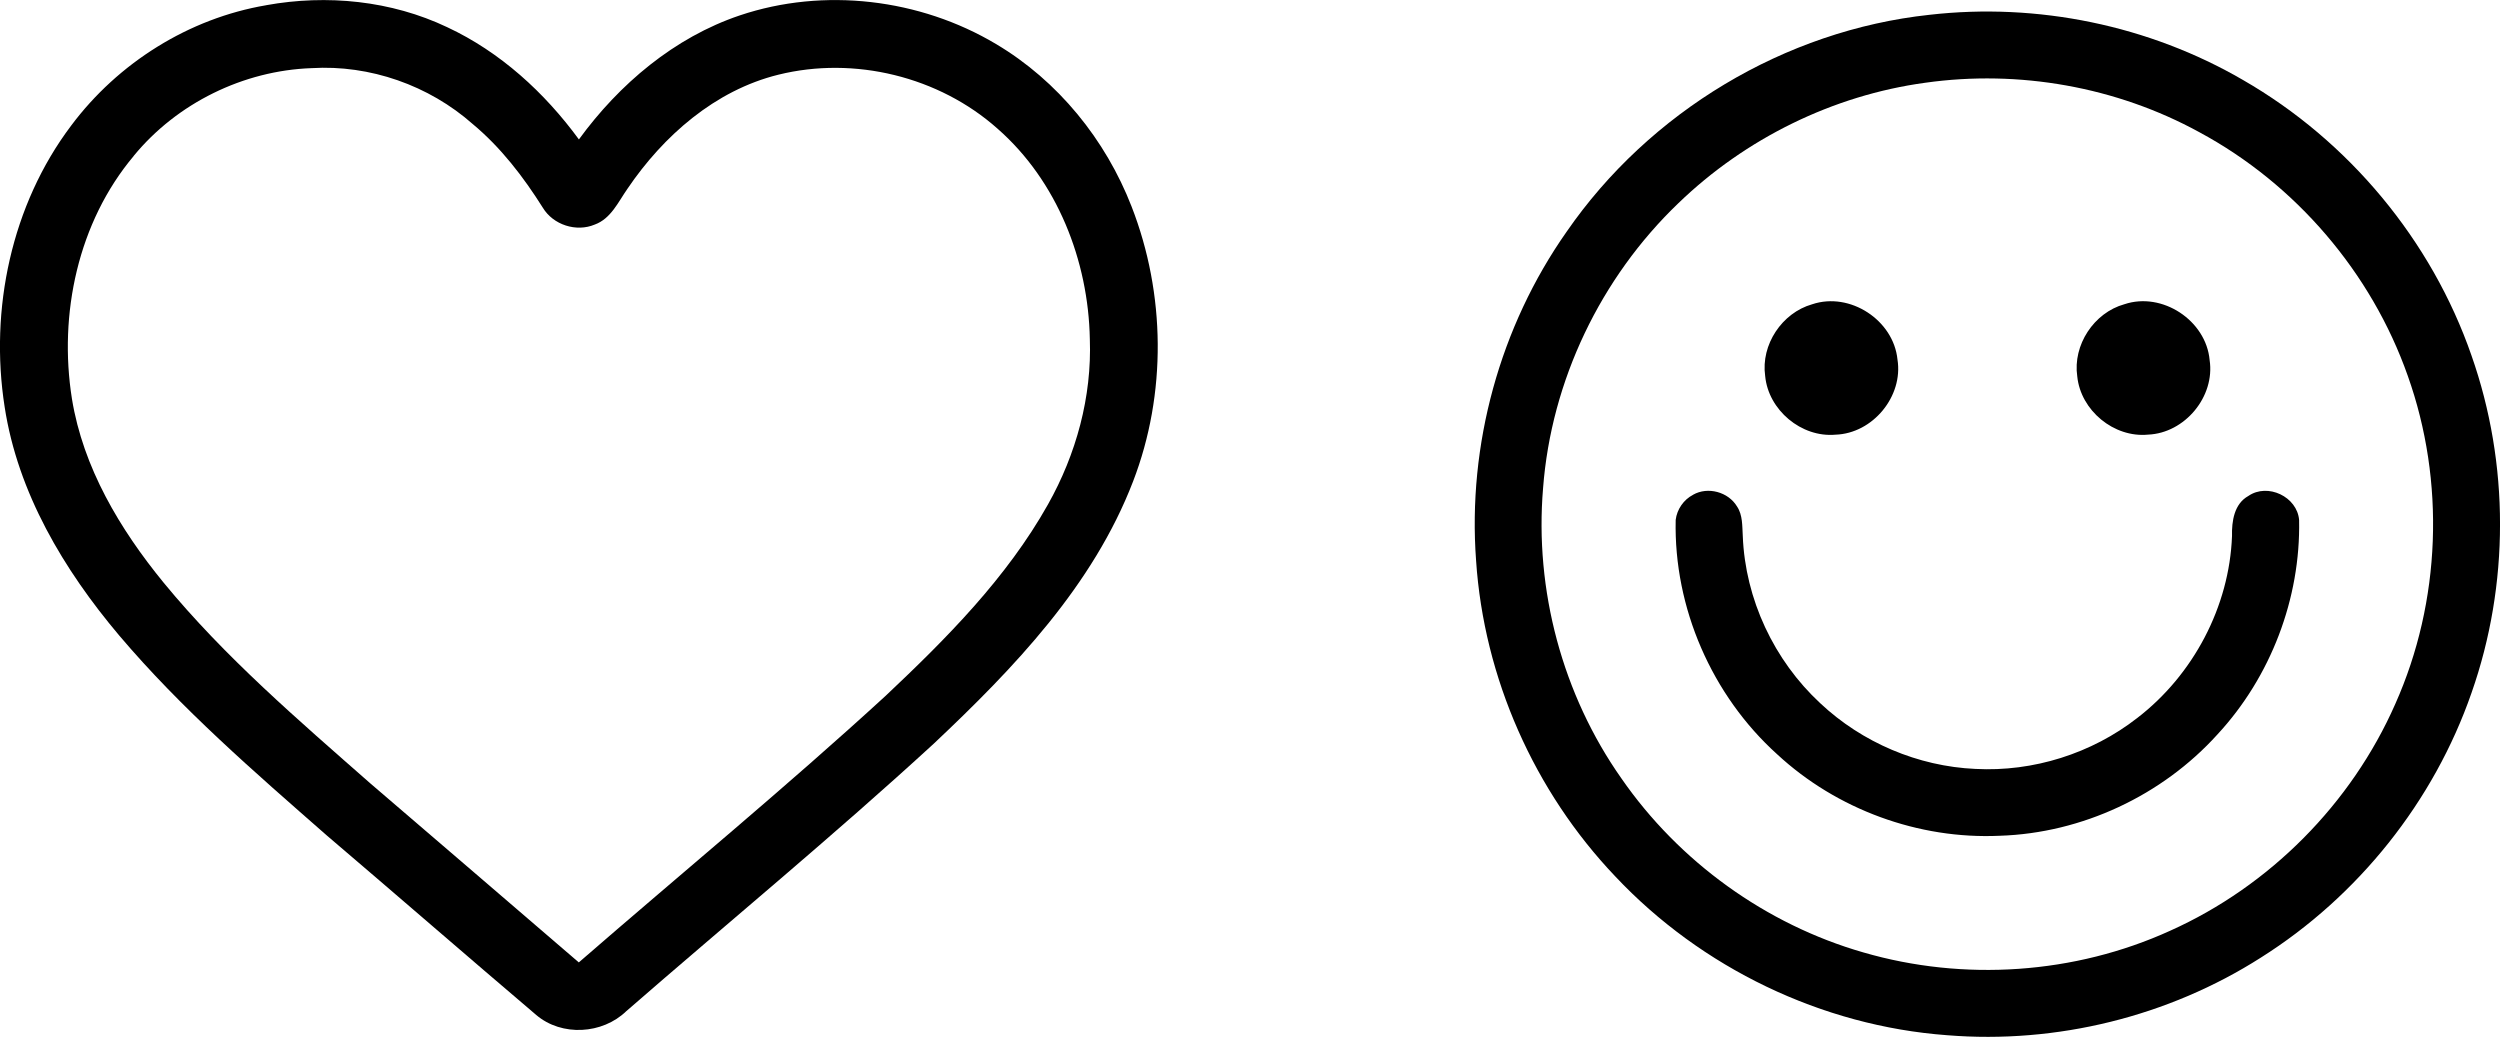
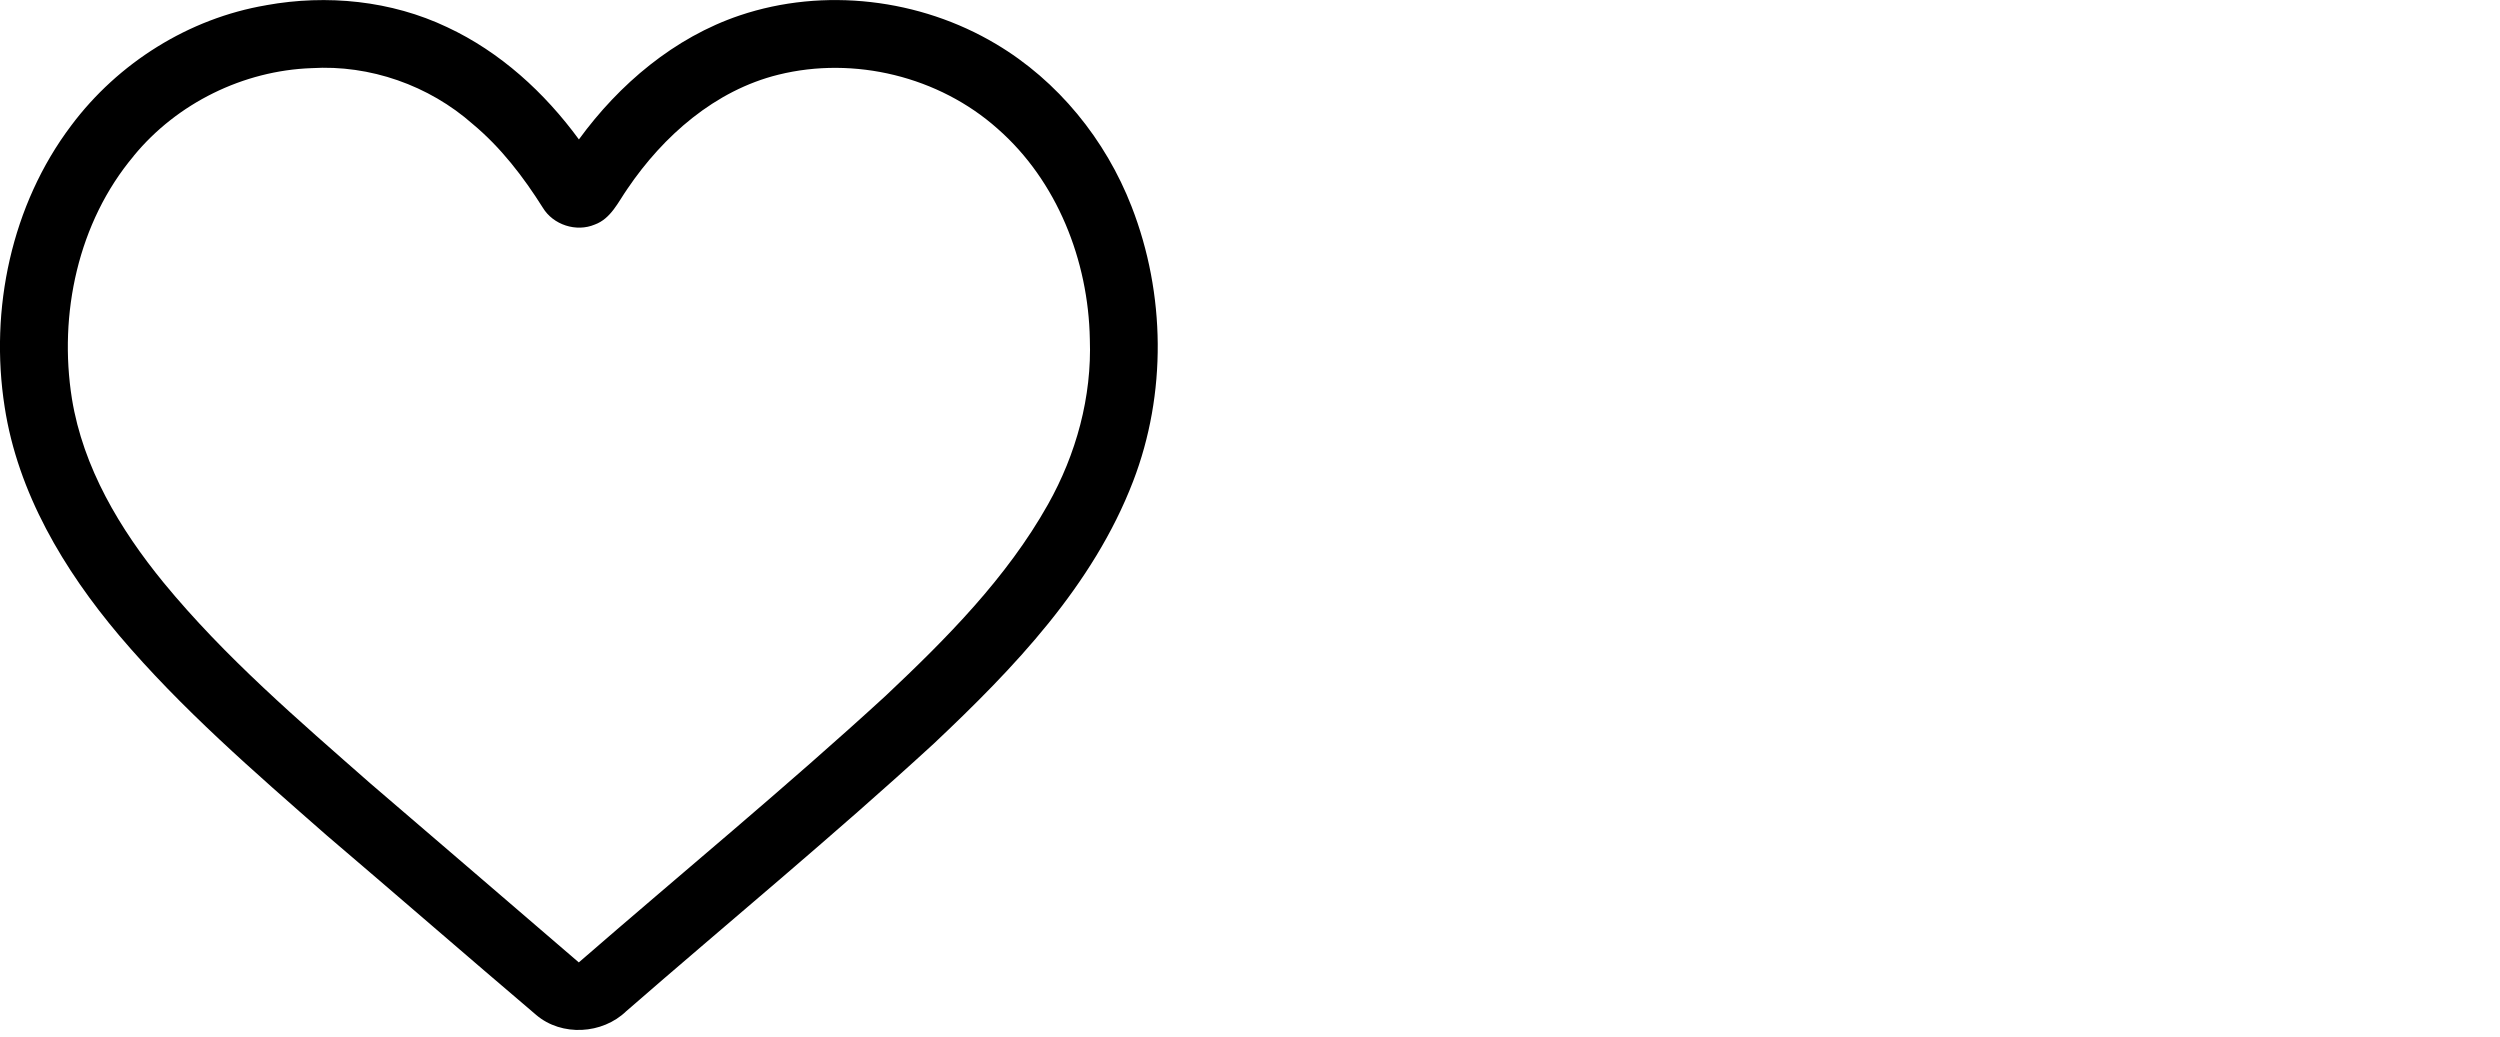
<svg xmlns="http://www.w3.org/2000/svg" xml:space="preserve" width="31.125mm" height="12.909mm" version="1.1" style="shape-rendering:geometricPrecision; text-rendering:geometricPrecision; image-rendering:optimizeQuality; fill-rule:evenodd; clip-rule:evenodd" viewBox="0 0 507.12 210.32">
  <defs>
    <style type="text/css"> .fil0 {fill:black;fill-rule:nonzero} </style>
  </defs>
  <g id="Слой_x0020_1">
-     <path class="fil0" d="M391.39 3c21.9,-2.51 44.55,2.14 63.61,13.23 21.44,12.33 38.25,32.53 46.35,55.92 7.7,21.92 7.7,46.44 0,68.37 -7.65,22.06 -23.02,41.3 -42.76,53.74 -18.75,11.95 -41.44,17.53 -63.6,15.73 -25.43,-1.87 -49.89,-13.67 -67.34,-32.22 -16.43,-17.25 -26.65,-40.29 -28.23,-64.07 -1.74,-23.47 4.83,-47.44 18.36,-66.69 16.76,-24.29 44.24,-40.85 73.61,-44.01zm-0.84 13.78c-18.74,2.55 -36.51,11.32 -50.1,24.44 -15.75,15.09 -25.79,36.01 -27.44,57.79 -1.74,20.68 3.93,41.89 15.88,58.87 11.7,16.91 29.32,29.63 49.08,35.31 20.4,5.94 42.89,4.41 62.23,-4.39 20.19,-9.05 36.78,-25.77 45.69,-46.03 9.26,-20.78 10.15,-45.12 2.52,-66.55 -7.37,-20.93 -22.74,-38.89 -42.28,-49.41 -16.81,-9.21 -36.62,-12.71 -55.58,-10.03zm-22.96 44.94c7.65,-2.58 16.52,3.21 17.31,11.21 1.2,7.47 -5.02,14.99 -12.57,15.24 -6.93,0.62 -13.63,-5 -14.27,-11.91 -0.9,-6.33 3.41,-12.8 9.53,-14.54zm63.34 -0.01c7.68,-2.58 16.58,3.3 17.29,11.34 1.12,7.4 -5.03,14.8 -12.49,15.11 -6.92,0.67 -13.66,-4.89 -14.36,-11.8 -0.94,-6.37 3.38,-12.93 9.56,-14.65zm-87.5 38.65c2.99,-1.71 7.15,-0.58 8.92,2.37 1.18,1.76 1.04,3.97 1.17,6 0.49,12.8 6.34,25.23 15.72,33.92 8.48,7.97 19.83,12.8 31.46,13.32 11.72,0.63 23.6,-3.12 32.85,-10.34 11.35,-8.73 18.67,-22.56 19.21,-36.9 -0.07,-3 0.43,-6.53 3.32,-8.13 3.91,-2.69 9.91,0.15 10.29,4.89 0.32,15.91 -5.76,31.83 -16.58,43.5 -11.19,12.37 -27.46,20.01 -44.15,20.54 -16.45,0.76 -33.09,-5.34 -45.16,-16.54 -13.23,-11.94 -20.98,-29.71 -20.57,-47.54 0.26,-2.13 1.61,-4.09 3.52,-5.08z" />
    <path class="fil0" d="M54.01 1.05c12.31,-2.23 25.36,-0.93 36.7,4.46 10.76,5.02 19.75,13.25 26.72,22.77 8.19,-11.23 19.35,-20.68 32.64,-25.16 17.06,-5.74 36.54,-3.39 51.96,5.8 12.57,7.46 22.25,19.41 27.52,33 6.89,17.69 7.13,37.96 0.3,55.71 -8.13,21.16 -24.2,37.91 -40.42,53.2 -20.31,18.65 -41.6,36.19 -62.39,54.28 -4.84,4.69 -13.09,5.18 -18.27,0.77 -14.22,-12.09 -28.3,-24.33 -42.5,-36.43 -14.65,-12.85 -29.47,-25.66 -42.1,-40.56 -11.22,-13.3 -20.56,-28.92 -23.23,-46.36 -3.09,-19.77 1.37,-40.98 13.5,-57.06 9.5,-12.72 23.87,-21.75 39.55,-24.41zm-26.88 30.58c-11.31,13.45 -15.27,32.09 -12.54,49.25 2.26,13.97 9.74,26.47 18.58,37.28 12.4,15.1 27.29,27.85 41.91,40.71 14.13,12.1 28.22,24.23 42.33,36.35 20.75,-18.02 41.98,-35.5 62.23,-54.07 12.36,-11.64 24.56,-23.92 32.94,-38.83 5.73,-10.18 8.92,-21.84 8.49,-33.55 -0.3,-15.9 -6.61,-32.06 -18.72,-42.67 -11.87,-10.57 -29.04,-14.77 -44.46,-10.95 -12.84,3.17 -23.34,12.4 -30.62,23.15 -1.87,2.67 -3.35,6.06 -6.63,7.25 -3.75,1.58 -8.43,0.06 -10.53,-3.42 -3.95,-6.27 -8.51,-12.22 -14.23,-16.98 -8.87,-7.84 -20.85,-12.05 -32.68,-11.33 -13.83,0.49 -27.29,7.1 -36.08,17.8z" />
  </g>
</svg>